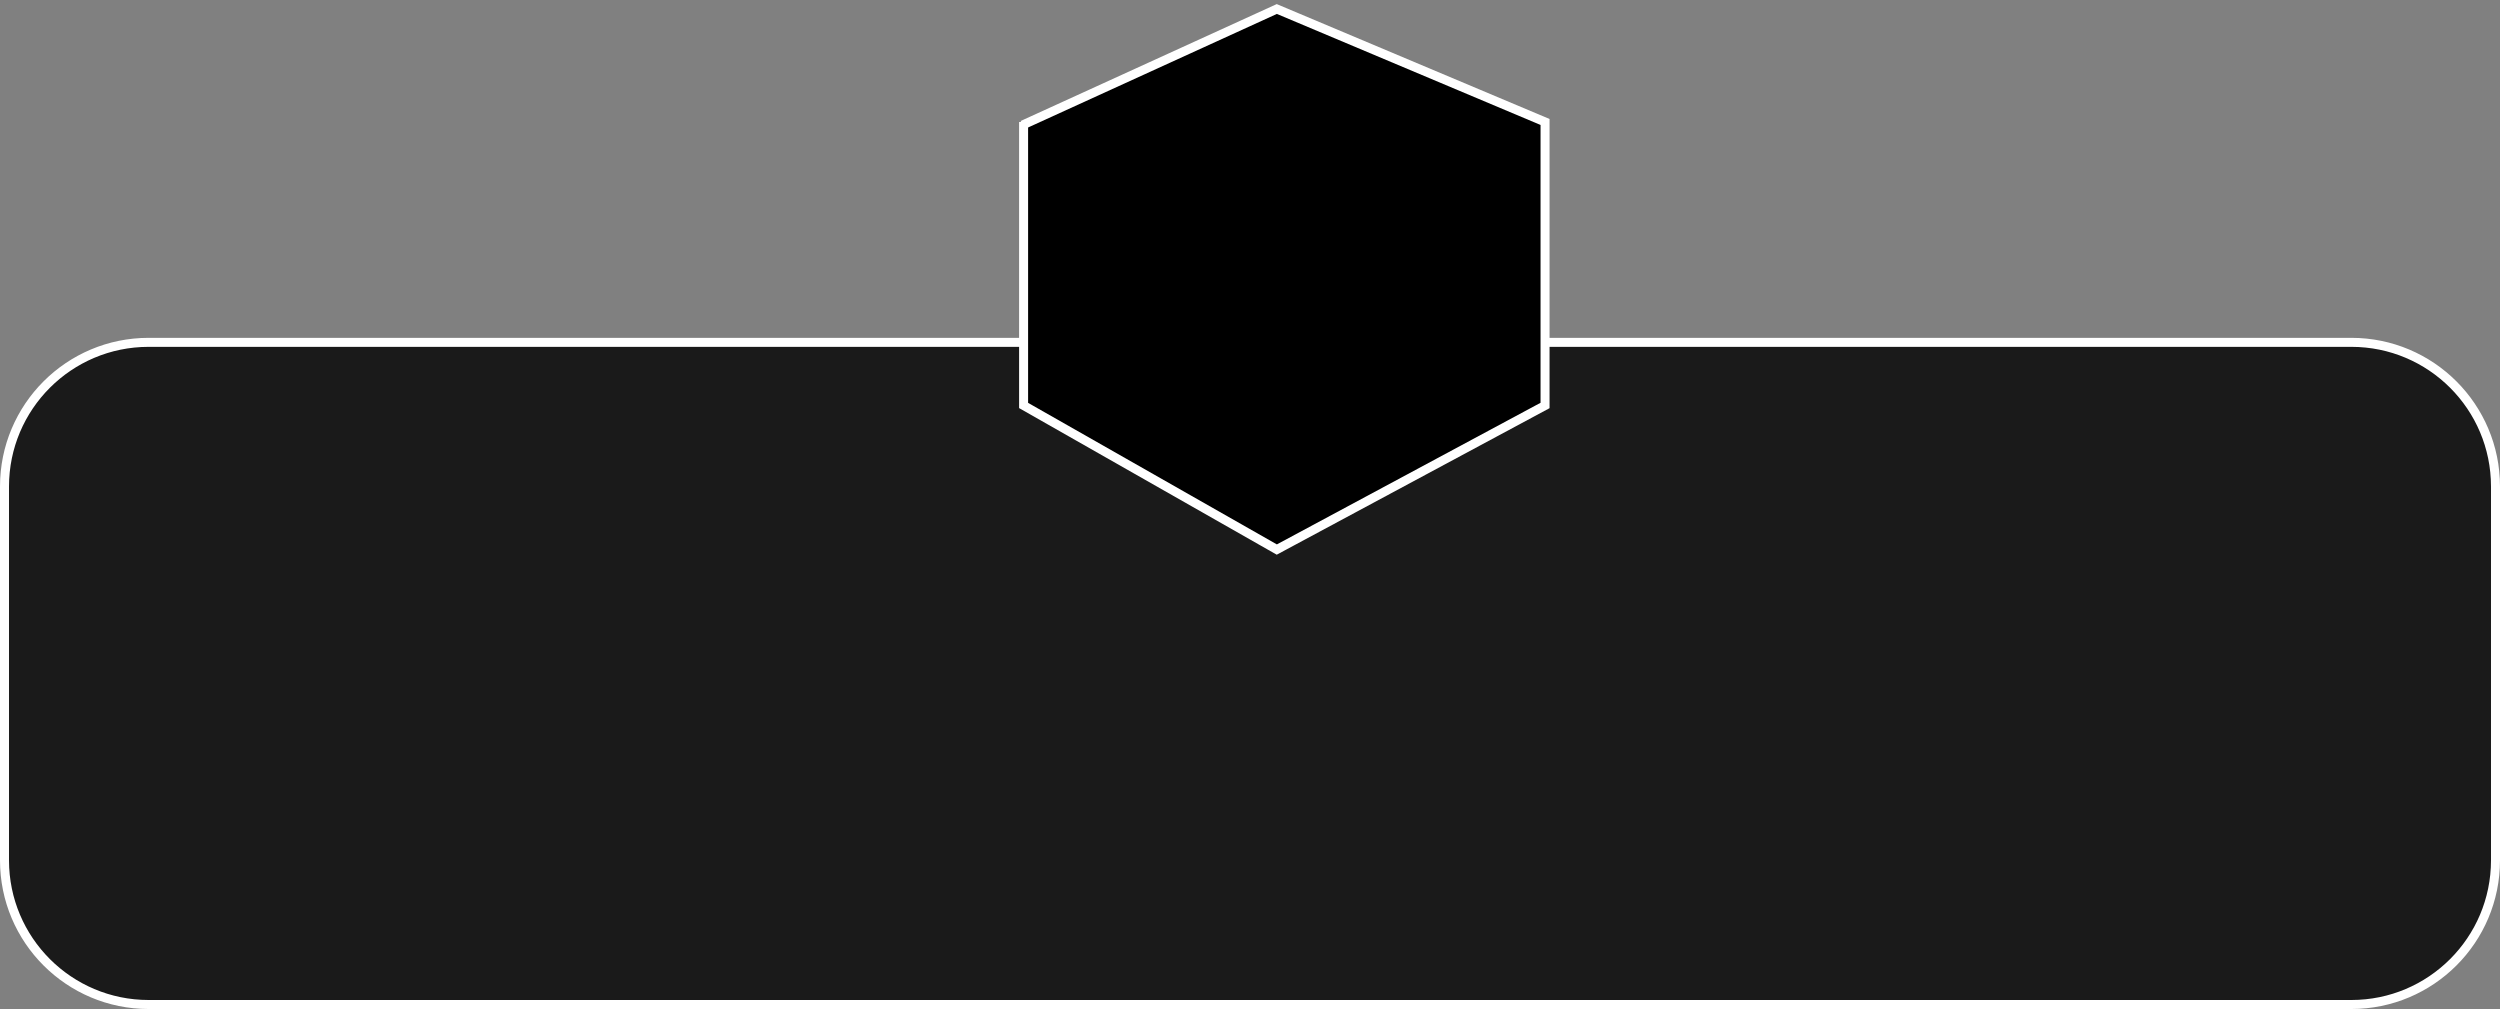
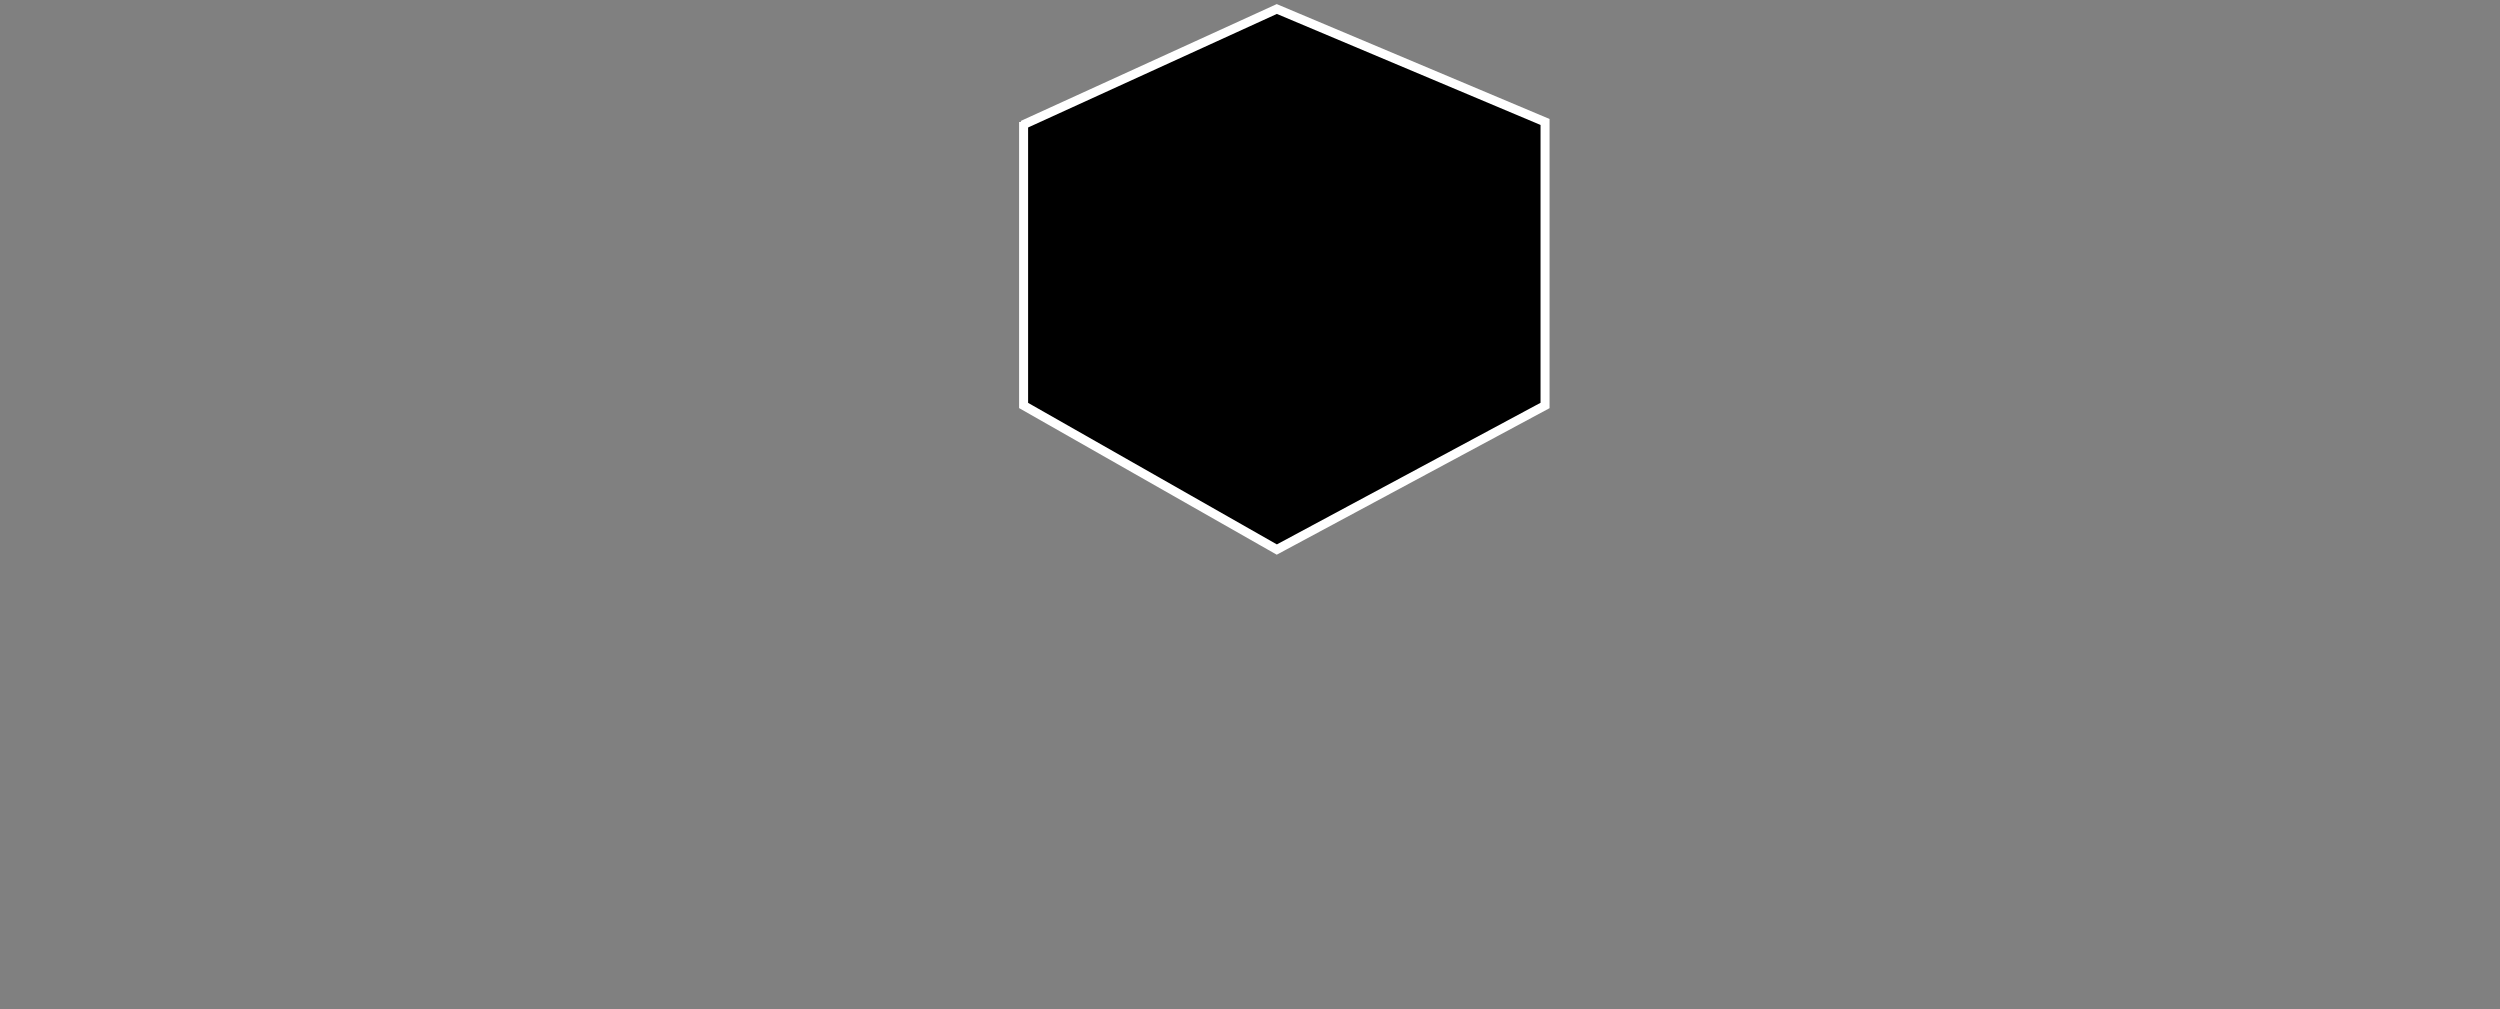
<svg xmlns="http://www.w3.org/2000/svg" width="555" height="224" viewBox="0 0 555 224" fill="none">
  <rect x="0" y="0" width="555" height="224" fill="#808080" stroke="none" />
-   <path d="M33 76H522C539.673 76 554 90.327 554 108V191C554 208.673 539.673 223 522 223H33C15.327 223 1 208.673 1 191V108C1 90.327 15.327 76 33 76Z" fill="black" fill-opacity="0.8" stroke="white" stroke-width="2" />
  <path d="M283.45 2L227.239 27.659V90.016L283.45 122L343 90.016V58.547V27.077L283.45 2Z" fill="black" />
  <path d="M227 27.768L283.45 2L343 27.077V58.547V90.016L283.45 122L227.239 90.016C227.239 64.075 227.239 53.018 227.239 27.077" stroke="white" stroke-width="2" />
</svg>